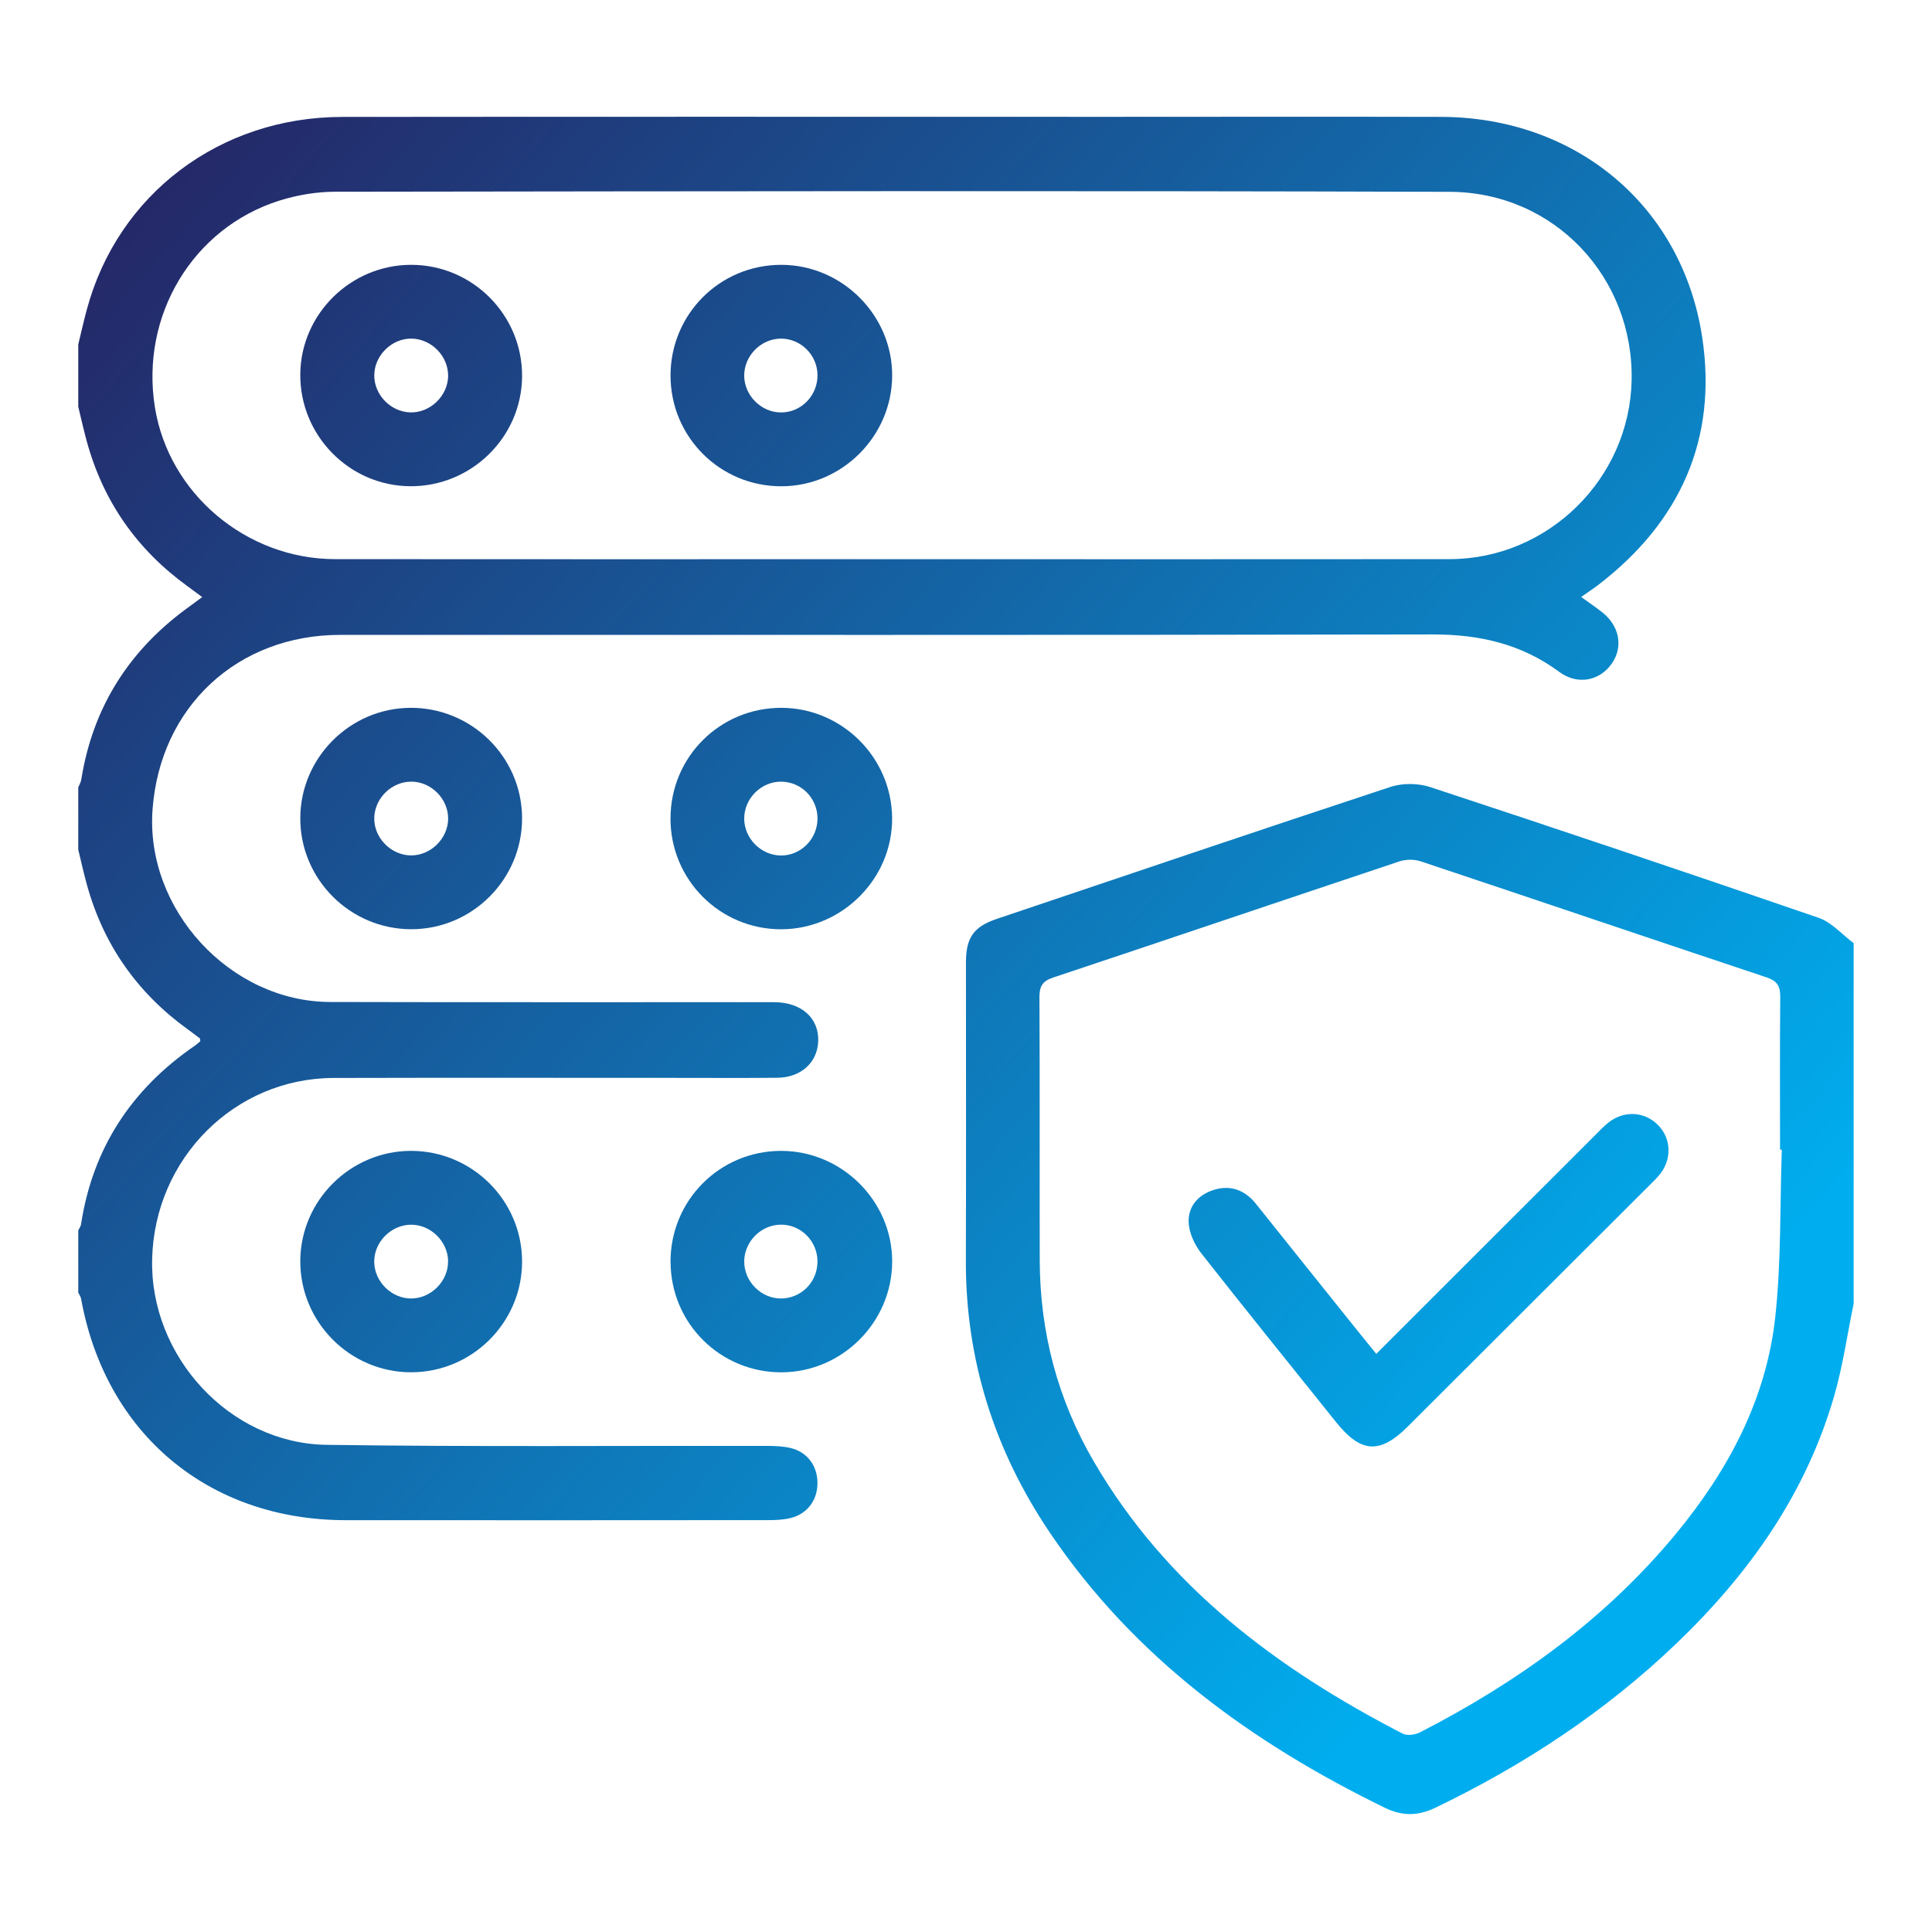
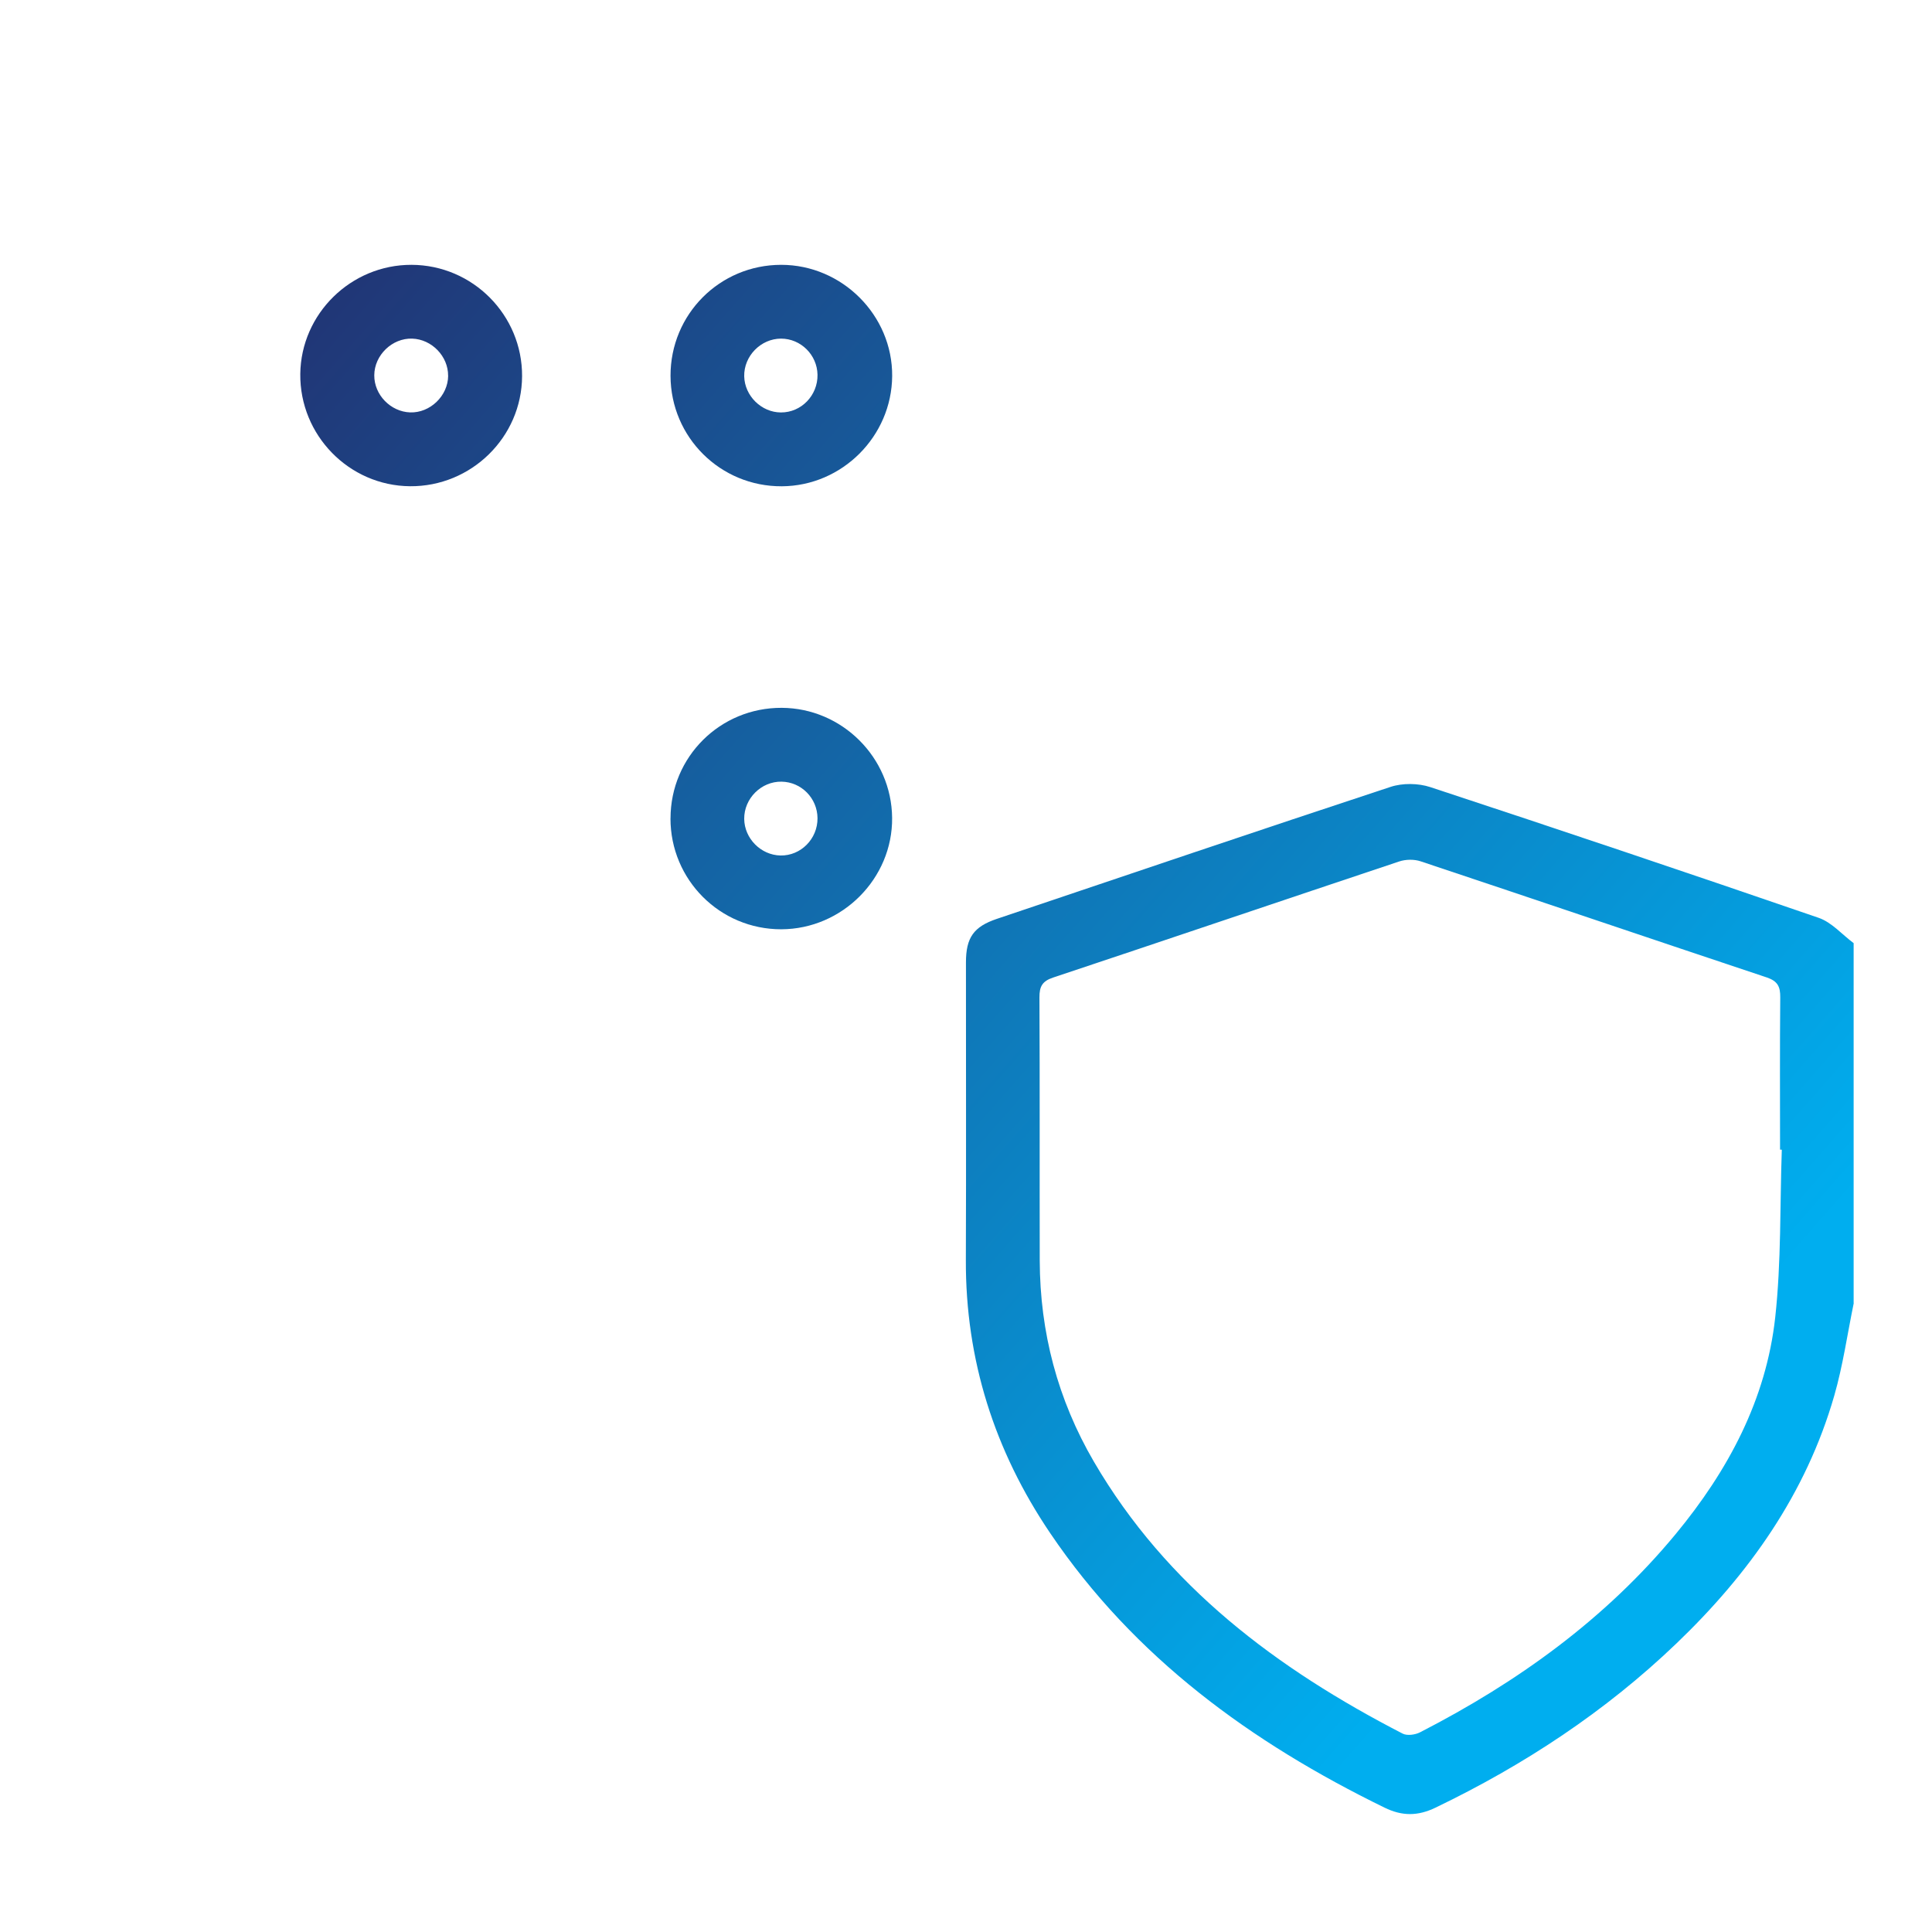
<svg xmlns="http://www.w3.org/2000/svg" xmlns:xlink="http://www.w3.org/1999/xlink" id="Layer_1" data-name="Layer 1" viewBox="0 0 397.22 397.22">
  <defs>
    <style>
      .cls-1 {
        fill: url(#linear-gradient);
      }

      .cls-1, .cls-2, .cls-3, .cls-4, .cls-5, .cls-6, .cls-7, .cls-8, .cls-9 {
        stroke-width: 0px;
      }

      .cls-2 {
        fill: url(#linear-gradient-6);
      }

      .cls-3 {
        fill: url(#linear-gradient-5);
      }

      .cls-4 {
        fill: url(#linear-gradient-2);
      }

      .cls-5 {
        fill: url(#linear-gradient-7);
      }

      .cls-6 {
        fill: url(#linear-gradient-3);
      }

      .cls-7 {
        fill: url(#linear-gradient-9);
      }

      .cls-8 {
        fill: url(#linear-gradient-8);
      }

      .cls-9 {
        fill: url(#linear-gradient-4);
      }
    </style>
    <linearGradient id="linear-gradient" x1="19.96" y1="24.41" x2="333.01" y2="299.88" gradientUnits="userSpaceOnUse">
      <stop offset="0" stop-color="#262262" />
      <stop offset="1" stop-color="#00aeef" />
    </linearGradient>
    <linearGradient id="linear-gradient-2" x1="25.87" y1="17.7" x2="338.91" y2="293.18" xlink:href="#linear-gradient" />
    <linearGradient id="linear-gradient-3" x1="9.97" y1="35.76" x2="323.01" y2="311.24" xlink:href="#linear-gradient" />
    <linearGradient id="linear-gradient-4" x1="-35.2" y1="87.1" x2="277.84" y2="362.58" xlink:href="#linear-gradient" />
    <linearGradient id="linear-gradient-5" x1="-23.21" y1="73.47" x2="289.83" y2="348.95" xlink:href="#linear-gradient" />
    <linearGradient id="linear-gradient-6" x1="-68.39" y1="124.81" x2="244.66" y2="400.28" xlink:href="#linear-gradient" />
    <linearGradient id="linear-gradient-7" x1="55.14" y1="-15.57" x2="368.19" y2="259.91" xlink:href="#linear-gradient" />
    <linearGradient id="linear-gradient-8" x1="21.96" y1="22.14" x2="335" y2="297.62" xlink:href="#linear-gradient" />
    <linearGradient id="linear-gradient-9" x1="27.69" y1="15.63" x2="340.73" y2="291.11" xlink:href="#linear-gradient" />
  </defs>
-   <path class="cls-1" d="m16.09,70.81c.58-2.39,1.12-4.78,1.76-7.16,6.36-23.68,27.31-39.58,52.47-39.61,52.75-.06,105.5-.02,158.24-.02,22.57,0,45.14-.05,67.72.01,27.64.07,49.59,18.18,53.7,45.35,3.15,20.84-4.5,37.89-21.25,50.78-1.03.79-2.12,1.51-3.64,2.58,1.57,1.14,2.99,2.09,4.33,3.15,3.62,2.84,4.37,7.25,1.87,10.68-2.53,3.46-6.99,4.32-10.72,1.56-7.8-5.76-16.45-7.71-26.07-7.69-74.84.15-149.69.08-224.53.09-21.14,0-37.01,14.76-38.6,35.83-1.56,20.55,15.9,39.6,36.53,39.65,30.41.08,60.83.02,91.24.04,5.68,0,9.32,3.32,9.08,8.15-.21,4.3-3.57,7.34-8.41,7.39-7.36.07-14.73.02-22.1.02-23.05,0-46.09-.04-69.14.02-20.31.05-36.78,16.52-37.29,37.21-.5,19.98,15.89,37.94,35.88,38.22,30.17.43,60.35.16,90.52.22,1.65,0,3.35.06,4.94.45,3.48.87,5.53,3.79,5.45,7.38-.07,3.4-2.14,6.16-5.49,6.99-1.47.37-3.05.44-4.58.44-28.99.02-57.97.04-86.96.01-28.19-.03-49.37-17.81-54.37-45.54-.08-.43-.38-.83-.58-1.24,0-4.27,0-8.54,0-12.81.2-.41.51-.81.57-1.24,2.4-15.64,10.35-27.74,23.32-36.67.46-.31.87-.7,1.2-.96-.05-.37-.02-.54-.08-.59-.84-.65-1.7-1.28-2.56-1.91-10.37-7.51-17.3-17.41-20.69-29.75-.65-2.37-1.18-4.77-1.76-7.15,0-4.27,0-8.54,0-12.81.21-.53.54-1.04.62-1.59,2.4-15.08,10.02-26.88,22.4-35.71.74-.53,1.46-1.08,2.46-1.82-1.19-.88-2.1-1.57-3.03-2.24-10.37-7.51-17.31-17.41-20.69-29.75-.65-2.37-1.18-4.77-1.76-7.15,0-4.27,0-8.54,0-12.81Zm167.21,44.16c38.25,0,76.49.03,114.74-.01,20.22-.02,36.96-16.48,37.42-36.68.48-21.24-15.88-38.77-37.41-38.84-76.37-.24-152.75-.12-229.12-.02-3.85,0-7.85.68-11.53,1.84-17.84,5.65-28.57,23.7-25.55,42.49,2.85,17.72,18.77,31.19,37.06,31.21,38.13.04,76.26.01,114.38.01Z" />
  <path class="cls-4" d="m381.13,267.92c-1.31,6.36-2.22,12.83-4.01,19.05-5.8,20.13-17.51,36.63-32.48,50.96-14.6,13.98-31.28,24.96-49.49,33.72-3.63,1.75-6.85,1.78-10.49,0-27.41-13.38-51.46-30.87-68.75-56.45-11.44-16.92-17.41-35.62-17.33-56.16.08-20.39.01-40.78.02-61.16,0-5.12,1.59-7.36,6.38-8.97,26.95-9.08,53.89-18.22,80.9-27.12,2.48-.82,5.7-.78,8.19.04,26.68,8.79,53.3,17.74,79.86,26.88,2.67.92,4.8,3.43,7.18,5.2v74.01Zm-14.78-31.54c-.12,0-.25,0-.37-.01,0-10.44-.06-20.87.04-31.31.02-2.2-.52-3.34-2.78-4.1-23.73-7.91-47.42-15.96-71.15-23.87-1.34-.45-3.08-.42-4.42.03-23.73,7.92-47.42,15.96-71.16,23.87-2.22.74-2.81,1.84-2.8,4.07.09,18.03.02,36.05.06,54.08.04,14.77,3.69,28.62,11.14,41.39,14.95,25.62,37.64,42.58,63.47,55.9.92.48,2.59.25,3.59-.27,20.05-10.3,38.07-23.25,52.53-40.73,10.78-13.04,18.63-27.65,20.49-44.61,1.25-11.39.95-22.96,1.35-34.45Z" />
  <path class="cls-6" d="m137.86,168.25c.01-12.64,10.2-22.77,22.85-22.72,12.4.05,22.6,10.2,22.71,22.62.12,12.46-10.25,22.88-22.79,22.91-12.61.02-22.79-10.17-22.78-22.8Zm30.22-.03c-.03-4.11-3.32-7.45-7.4-7.51-4.17-.07-7.71,3.47-7.67,7.65.04,4.03,3.43,7.45,7.46,7.53,4.18.08,7.64-3.42,7.61-7.67Z" />
-   <path class="cls-9" d="m137.86,259.47c-.04-12.65,10.09-22.84,22.73-22.85,12.54,0,22.91,10.37,22.84,22.85-.07,12.39-10.27,22.6-22.66,22.68-12.63.08-22.86-10.05-22.9-22.68Zm30.22-.03c.03-4.26-3.44-7.73-7.62-7.65-4.04.08-7.41,3.5-7.45,7.53-.03,4.18,3.52,7.72,7.68,7.65,4.08-.07,7.36-3.41,7.38-7.53Z" />
-   <path class="cls-3" d="m107.34,168.19c.04,12.57-10.22,22.86-22.79,22.86-12.57,0-22.85-10.29-22.81-22.84.03-12.41,10.2-22.6,22.61-22.68,12.61-.08,22.95,10.11,22.99,22.66Zm-22.7-7.48c-4-.06-7.52,3.28-7.69,7.3-.18,4.11,3.34,7.8,7.49,7.86,4.13.07,7.74-3.53,7.7-7.66-.05-4.01-3.47-7.44-7.49-7.51Z" />
-   <path class="cls-2" d="m107.34,259.39c0,12.55-10.32,22.8-22.9,22.75-12.56-.04-22.78-10.38-22.7-22.95.08-12.39,10.3-22.54,22.72-22.57,12.6-.03,22.88,10.21,22.88,22.77Zm-15.21-.17c-.1-4.01-3.57-7.41-7.58-7.42-4.15-.01-7.71,3.61-7.61,7.74.1,4.02,3.57,7.42,7.57,7.43,4.14.01,7.71-3.62,7.61-7.74Z" />
  <path class="cls-5" d="m137.86,77.28c-.03-12.65,10.11-22.83,22.75-22.83,12.54,0,22.91,10.39,22.82,22.87-.09,12.39-10.29,22.59-22.68,22.66-12.63.07-22.85-10.07-22.89-22.69Zm30.22-.23c-.07-4.09-3.43-7.42-7.49-7.43-4.16,0-7.67,3.59-7.58,7.75.09,4.02,3.54,7.42,7.55,7.43,4.18.02,7.59-3.5,7.52-7.75Z" />
  <path class="cls-8" d="m107.34,77.35c-.06,12.53-10.44,22.72-23.04,22.62-12.54-.1-22.7-10.5-22.56-23.09.14-12.37,10.42-22.46,22.86-22.43,12.58.03,22.81,10.33,22.74,22.91Zm-15.21-.1c.03-3.99-3.35-7.49-7.37-7.63-4.12-.14-7.79,3.39-7.81,7.54-.03,4,3.35,7.49,7.37,7.63,4.11.14,7.79-3.4,7.82-7.54Z" />
-   <path class="cls-7" d="m282.95,278.37c15.23-15.22,30.07-30.06,44.92-44.89.92-.92,1.82-1.88,2.84-2.69,3.16-2.49,7.27-2.29,10.05.39,2.76,2.67,3.07,6.84.69,10.02-.64.85-1.41,1.6-2.17,2.35-16.62,16.59-33.24,33.19-49.86,49.77-5.71,5.69-9.62,5.44-14.69-.89-9.27-11.56-18.59-23.09-27.74-34.74-1.31-1.67-2.38-3.93-2.58-6-.31-3.41,1.75-5.92,4.96-6.99,3.49-1.16,6.52-.11,8.86,2.82,6.88,8.62,13.78,17.22,20.67,25.82,1.25,1.56,2.51,3.1,4.06,5.02Z" />
</svg>